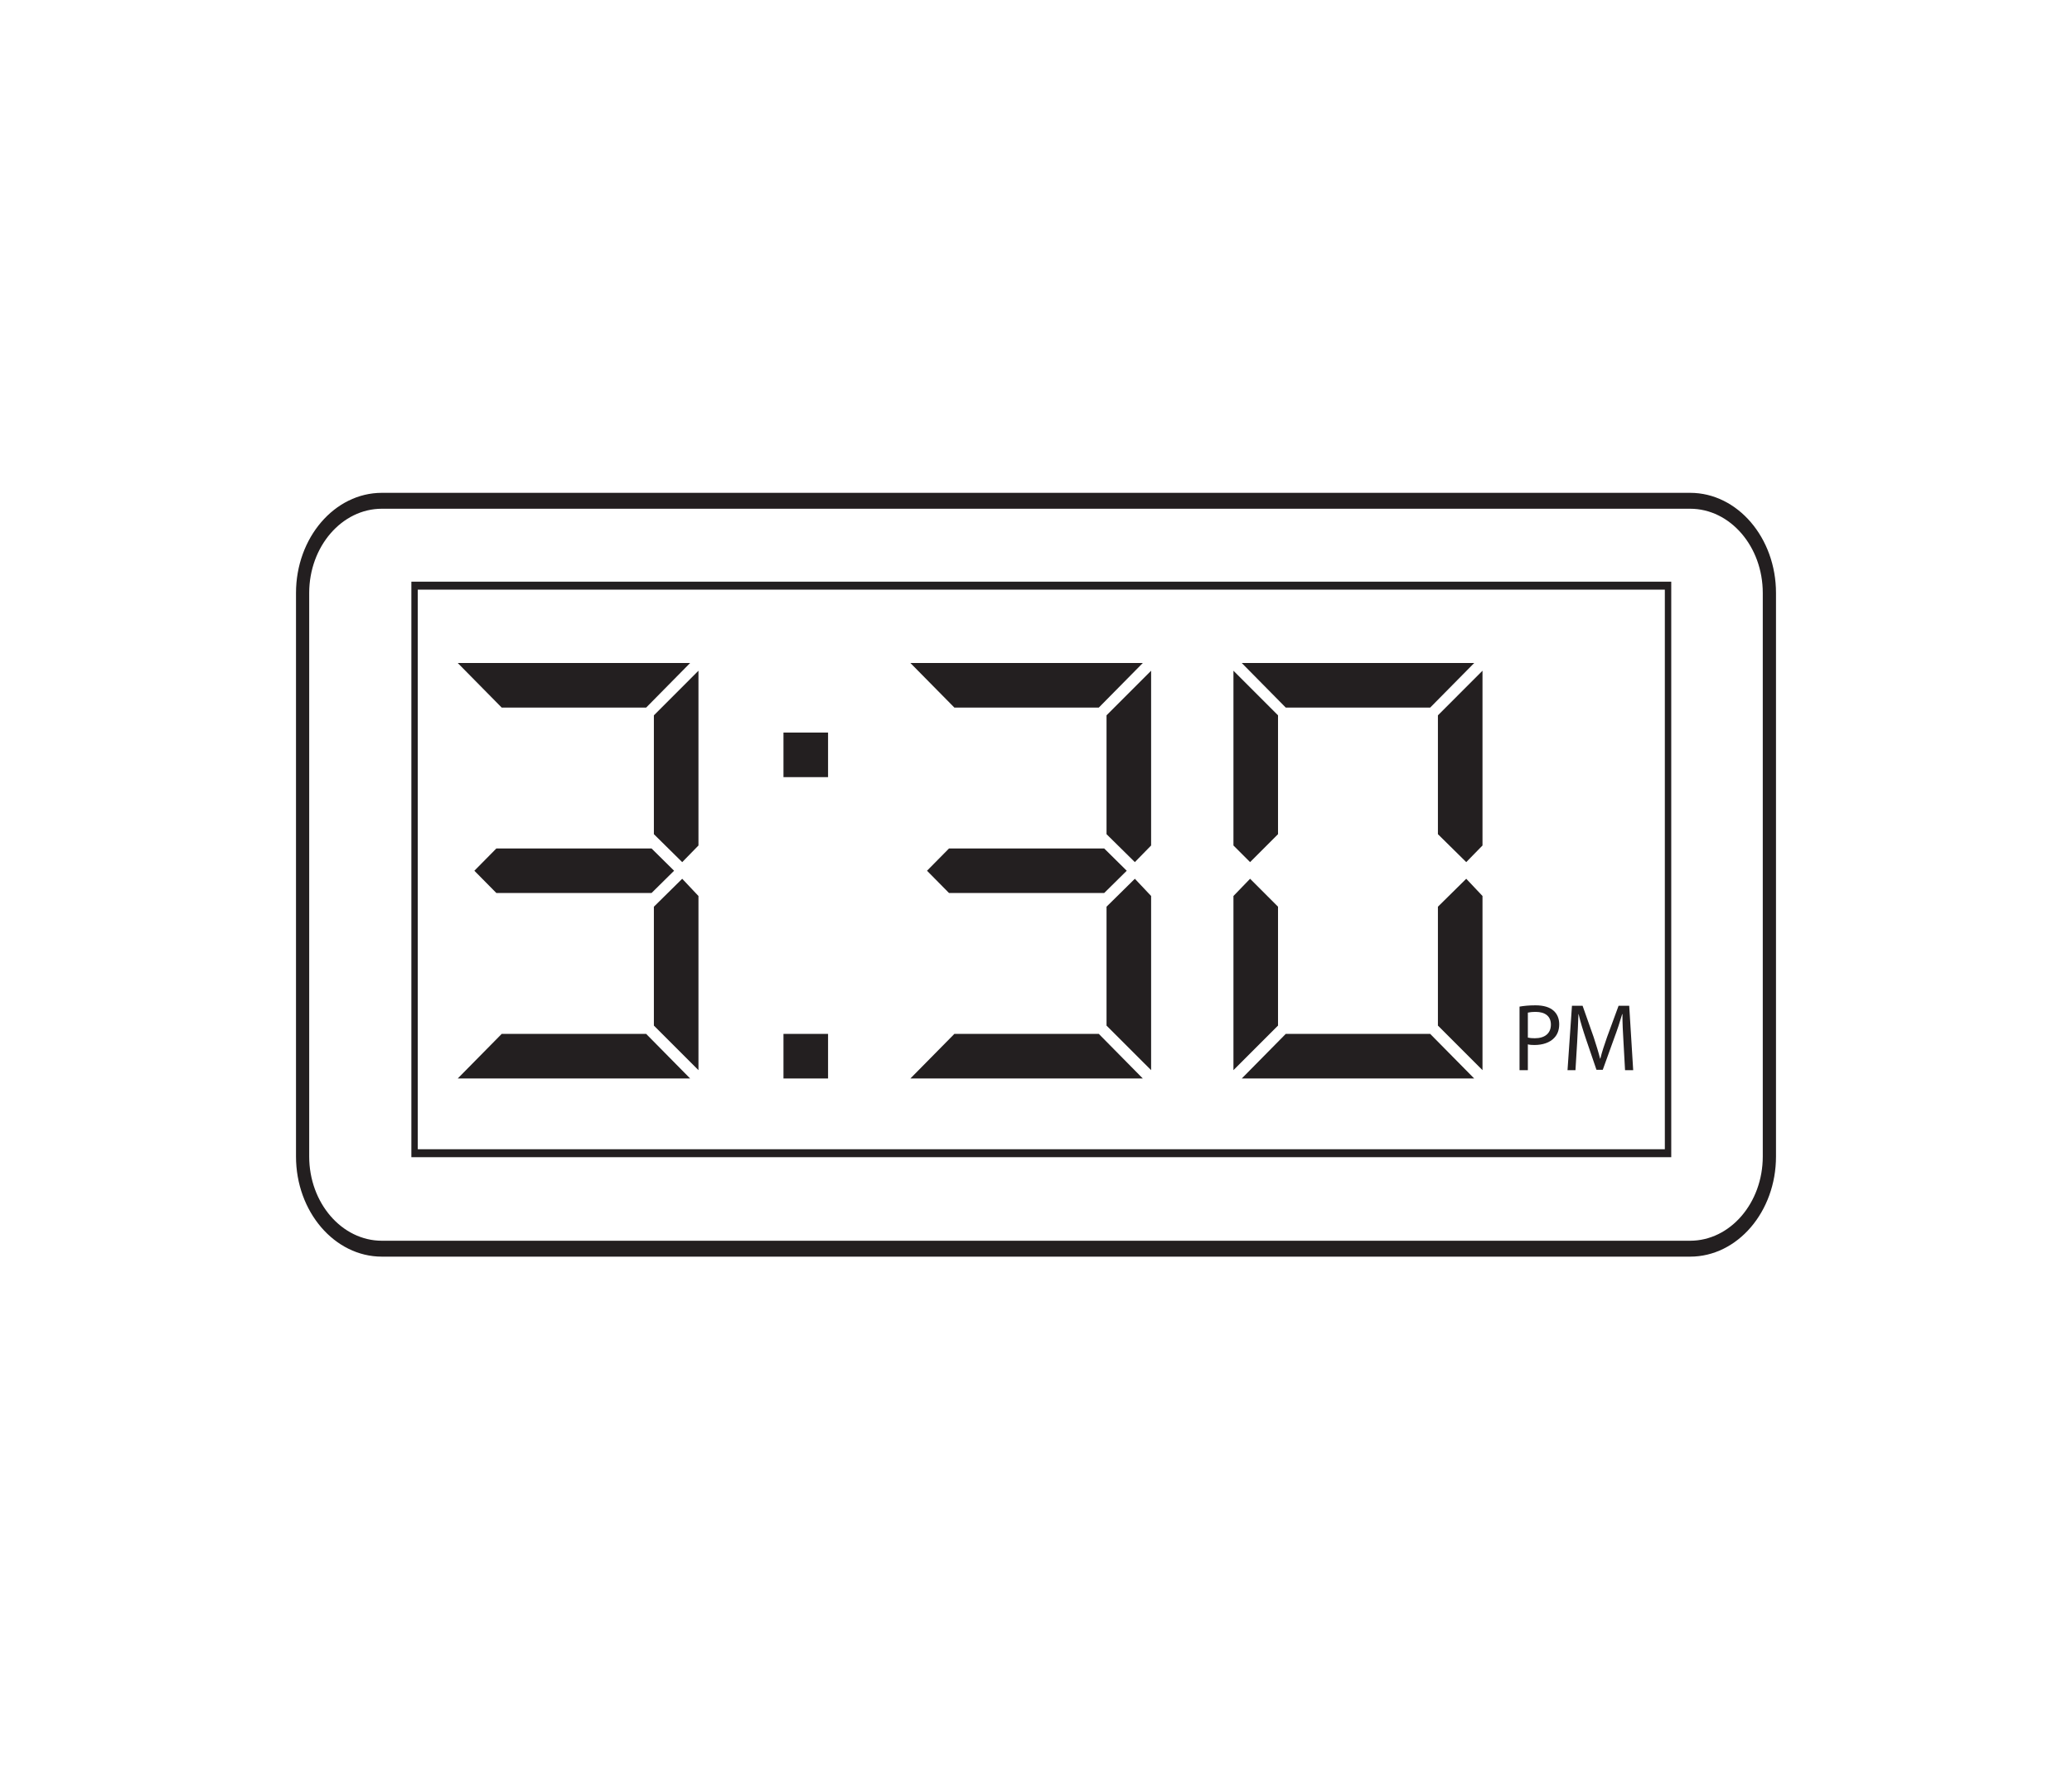
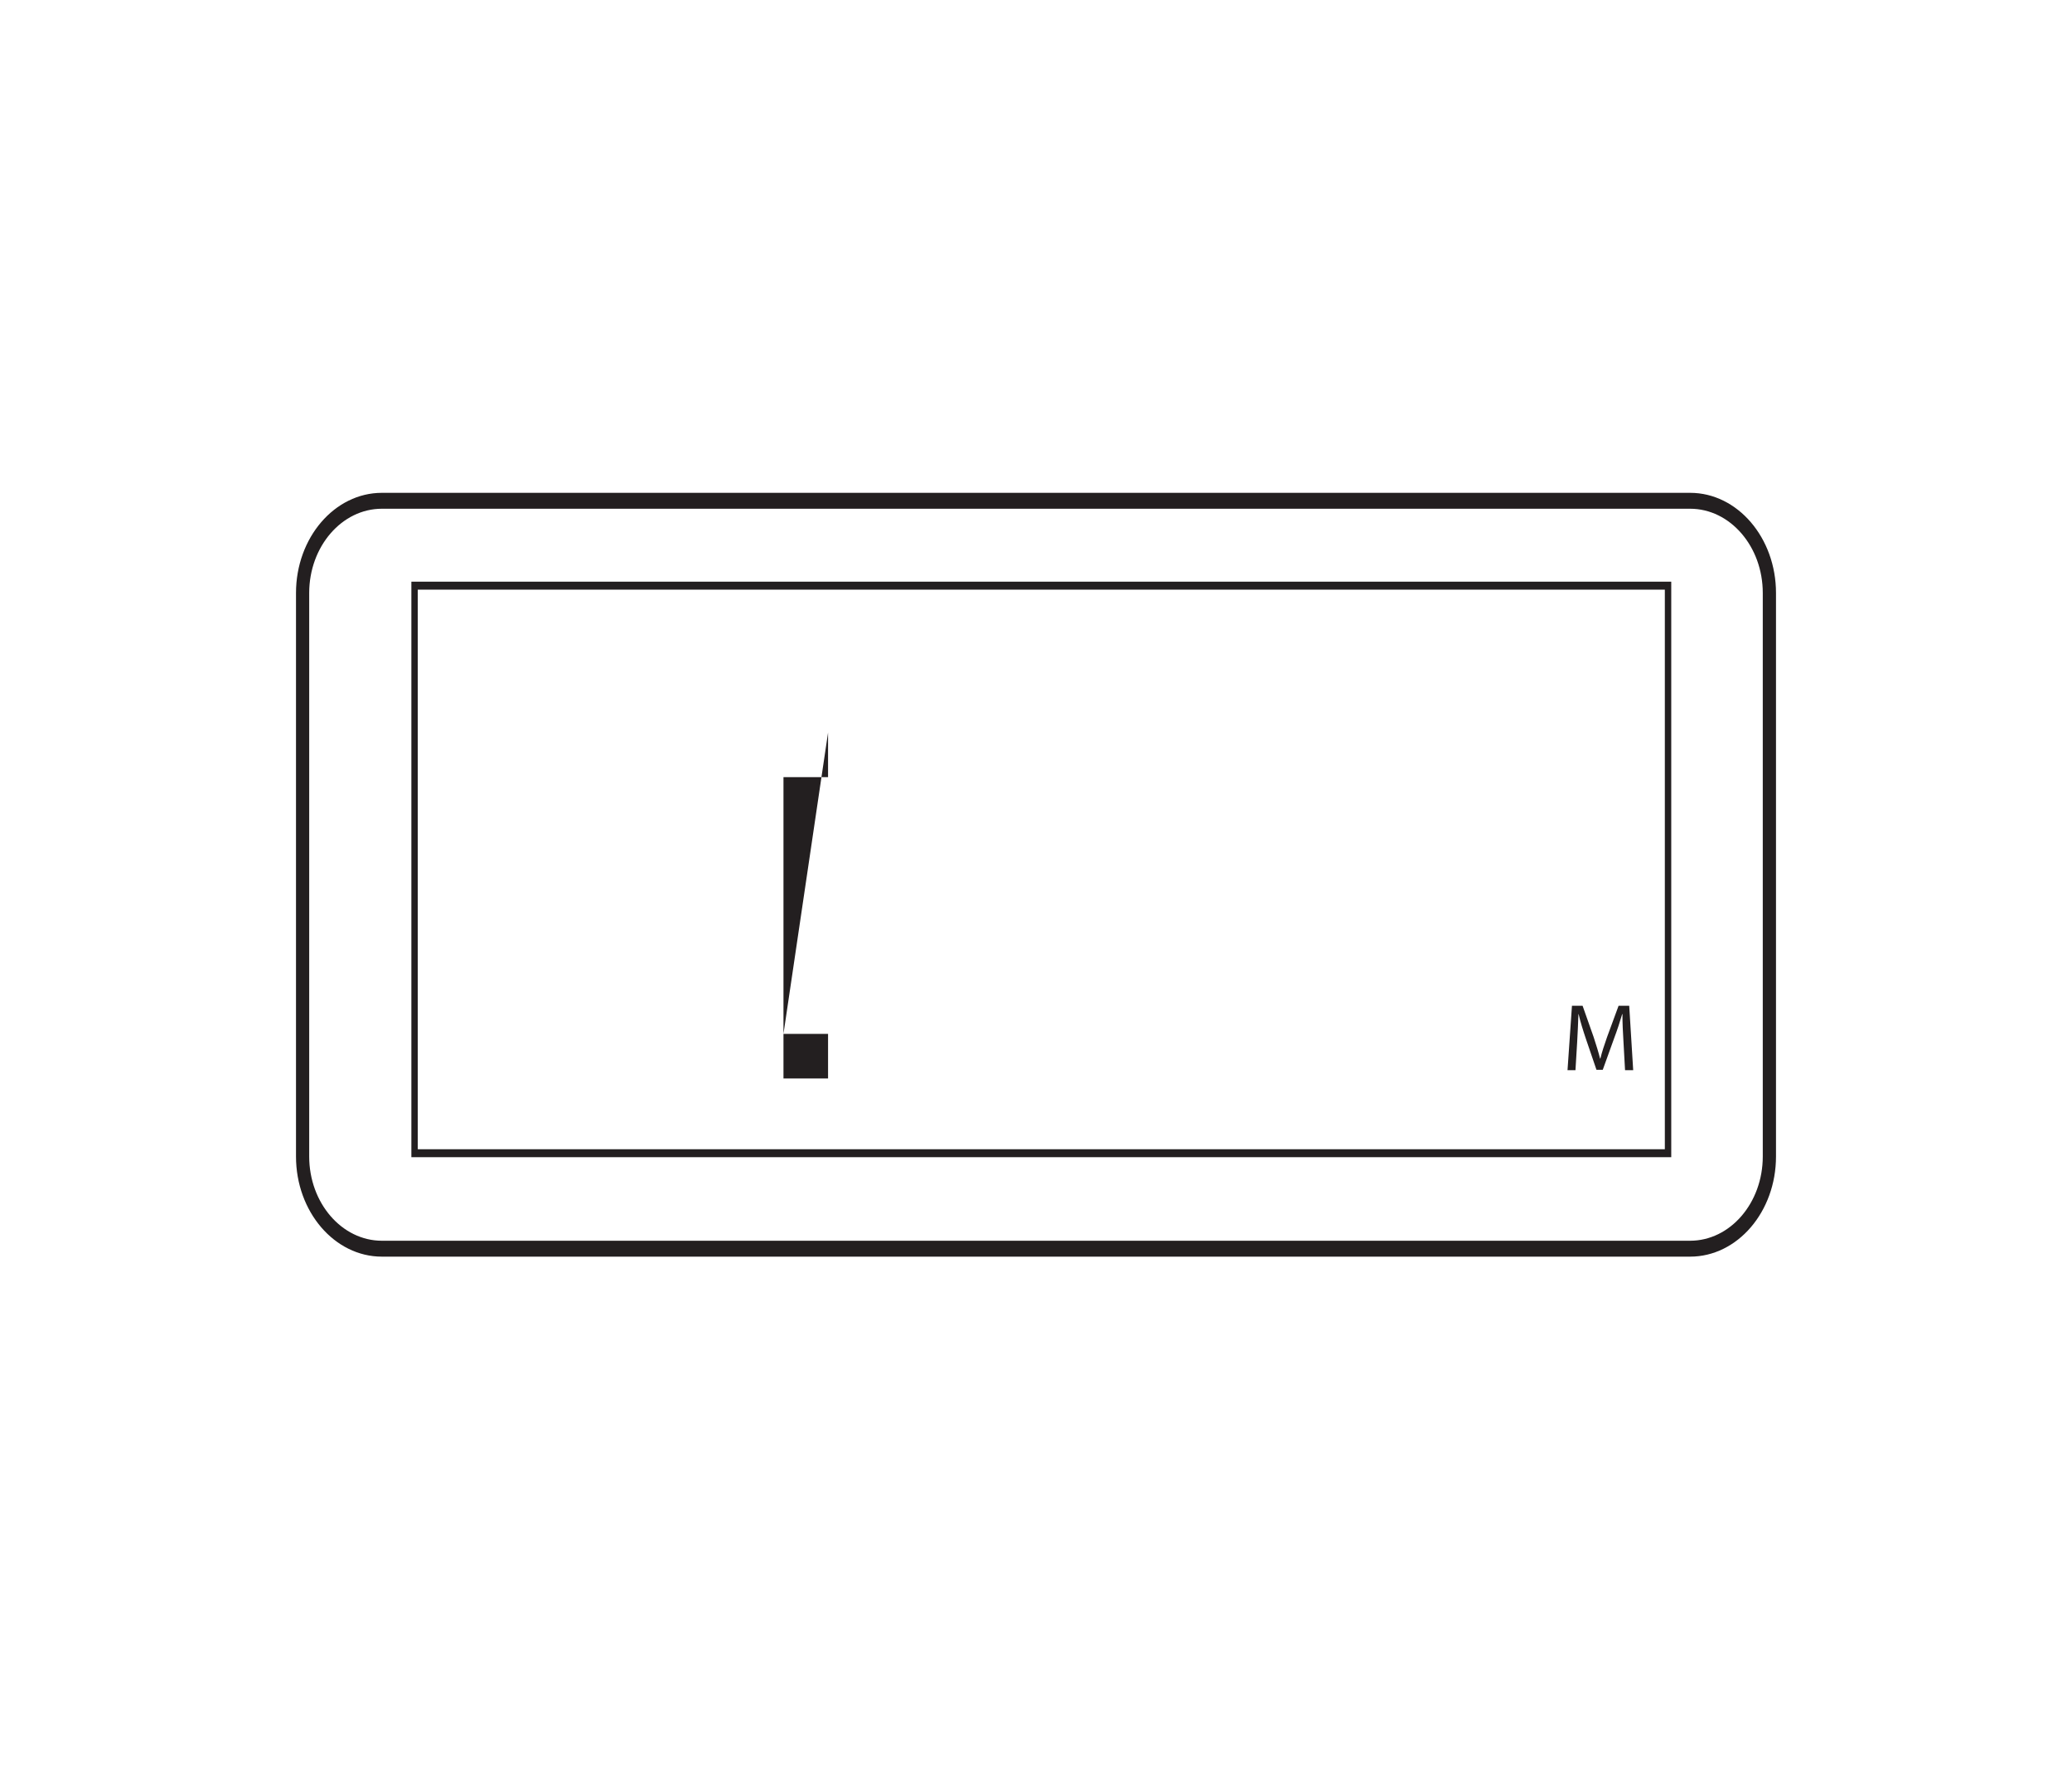
<svg xmlns="http://www.w3.org/2000/svg" xmlns:xlink="http://www.w3.org/1999/xlink" width="350pt" height="300pt" viewBox="0 0 350 300" version="1.1">
  <defs>
    <g>
      <symbol overflow="visible" id="glyph0-0">
        <path style="stroke:none;" d="M 0 0 L 8.062 0 L 8.062 -11.281 L 0 -11.281 Z M 4.031 -6.375 L 1.297 -10.484 L 6.766 -10.484 Z M 4.516 -5.641 L 7.25 -9.75 L 7.25 -1.531 Z M 1.297 -0.812 L 4.031 -4.922 L 6.766 -0.812 Z M 0.812 -9.75 L 3.547 -5.641 L 0.812 -1.531 Z M 0.812 -9.75 " />
      </symbol>
      <symbol overflow="visible" id="glyph0-1">
-         <path style="stroke:none;" d="M 1.219 0 L 2.625 0 L 2.625 -4.359 C 2.953 -4.266 3.344 -4.25 3.75 -4.25 C 5.125 -4.25 6.344 -4.656 7.078 -5.453 C 7.625 -6.016 7.922 -6.781 7.922 -7.766 C 7.922 -8.734 7.562 -9.531 6.969 -10.047 C 6.328 -10.625 5.312 -10.953 3.922 -10.953 C 2.797 -10.953 1.906 -10.859 1.219 -10.734 Z M 2.625 -9.719 C 2.875 -9.781 3.344 -9.844 3.953 -9.844 C 5.5 -9.844 6.516 -9.141 6.516 -7.703 C 6.516 -6.203 5.484 -5.391 3.797 -5.391 C 3.328 -5.391 2.938 -5.422 2.625 -5.5 Z M 2.625 -9.719 " />
-       </symbol>
+         </symbol>
      <symbol overflow="visible" id="glyph0-2">
        <path style="stroke:none;" d="M 10.656 0 L 12.031 0 L 11.359 -10.875 L 9.562 -10.875 L 7.625 -5.609 C 7.141 -4.234 6.75 -3.047 6.484 -1.953 L 6.438 -1.953 C 6.156 -3.078 5.781 -4.266 5.344 -5.609 L 3.484 -10.875 L 1.688 -10.875 L 0.938 0 L 2.281 0 L 2.562 -4.656 C 2.656 -6.281 2.734 -8.109 2.781 -9.469 L 2.812 -9.469 C 3.109 -8.172 3.547 -6.766 4.062 -5.234 L 5.828 -0.062 L 6.891 -0.062 L 8.797 -5.344 C 9.359 -6.844 9.797 -8.188 10.172 -9.469 L 10.219 -9.469 C 10.203 -8.109 10.297 -6.281 10.391 -4.766 Z M 10.656 0 " />
      </symbol>
    </g>
  </defs>
  <g id="surface1">
    <path style=" stroke:none;fill-rule:nonzero;fill:rgb(13.73%,12.16%,12.549%);fill-opacity:1;" d="M 64.508 85.941 C 57.742 85.941 52.23 92.324 52.23 100.176 L 52.23 195.363 C 52.23 203.215 57.742 209.598 64.508 209.598 L 285.492 209.598 C 292.262 209.598 297.766 203.215 297.766 195.363 L 297.766 100.176 C 297.766 92.324 292.262 85.941 285.492 85.941 Z M 285.492 212.285 L 64.508 212.285 C 56.508 212.285 50 204.695 50 195.363 L 50 100.176 C 50 90.844 56.508 83.254 64.508 83.254 L 285.492 83.254 C 293.492 83.254 300 90.844 300 100.176 L 300 195.363 C 300 204.695 293.492 212.285 285.492 212.285 " />
    <path style=" stroke:none;fill-rule:nonzero;fill:rgb(13.73%,12.16%,12.549%);fill-opacity:1;" d="M 70.57 194.141 L 281.223 194.141 L 281.223 99.609 L 70.57 99.609 Z M 282.305 195.484 L 69.488 195.484 L 69.488 98.262 L 282.305 98.262 Z M 282.305 195.484 " />
-     <path style=" stroke:none;fill-rule:nonzero;fill:rgb(13.73%,12.16%,12.549%);fill-opacity:1;" d="M 117.984 151.363 L 117.984 180.781 L 110.453 173.254 L 110.453 153.172 L 115.238 148.449 Z M 110.453 140.918 L 110.453 120.84 L 117.984 113.305 L 117.984 142.828 L 115.238 145.641 Z M 110.055 143.328 L 113.867 147.094 L 110.055 150.859 L 83.848 150.859 L 80.129 147.094 L 83.848 143.328 Z M 116.578 182.188 L 77.32 182.188 L 84.746 174.656 L 109.148 174.656 Z M 116.578 112 L 109.148 119.531 L 84.746 119.531 L 77.32 112 Z M 116.578 112 " />
-     <path style=" stroke:none;fill-rule:nonzero;fill:rgb(13.73%,12.16%,12.549%);fill-opacity:1;" d="M 132.344 174.656 L 139.875 174.656 L 139.875 182.188 L 132.344 182.188 Z M 132.344 123.75 L 139.875 123.75 L 139.875 131.281 L 132.344 131.281 Z M 132.344 123.75 " />
-     <path style=" stroke:none;fill-rule:nonzero;fill:rgb(13.73%,12.16%,12.549%);fill-opacity:1;" d="M 250.422 180.781 L 242.891 173.25 L 242.891 153.172 L 247.676 148.449 L 250.422 151.359 Z M 250.422 142.828 L 247.676 145.637 L 242.891 140.918 L 242.891 120.84 L 250.422 113.305 Z M 249.02 182.188 L 209.758 182.188 L 217.188 174.656 L 241.586 174.656 Z M 249.02 112.004 L 241.586 119.531 L 217.188 119.531 L 209.758 112.004 Z M 215.883 173.25 L 208.352 180.781 L 208.352 151.359 L 211.164 148.449 L 215.883 153.172 Z M 215.883 140.918 L 211.164 145.637 L 208.352 142.828 L 208.352 113.305 L 215.883 120.84 Z M 215.883 140.918 " />
-     <path style=" stroke:none;fill-rule:nonzero;fill:rgb(13.73%,12.16%,12.549%);fill-opacity:1;" d="M 194.445 151.359 L 194.445 180.781 L 186.914 173.254 L 186.914 153.168 L 191.699 148.449 Z M 186.914 140.918 L 186.914 120.836 L 194.445 113.305 L 194.445 142.828 L 191.699 145.637 Z M 186.516 143.328 L 190.328 147.094 L 186.516 150.859 L 160.309 150.859 L 156.59 147.094 L 160.309 143.328 Z M 193.043 182.188 L 153.781 182.188 L 161.211 174.656 L 185.609 174.656 Z M 193.043 112 L 185.609 119.531 L 161.211 119.531 L 153.781 112 Z M 193.043 112 " />
+     <path style=" stroke:none;fill-rule:nonzero;fill:rgb(13.73%,12.16%,12.549%);fill-opacity:1;" d="M 132.344 174.656 L 139.875 174.656 L 139.875 182.188 L 132.344 182.188 Z L 139.875 123.75 L 139.875 131.281 L 132.344 131.281 Z M 132.344 123.75 " />
    <g style="fill:rgb(13.73%,12.16%,12.549%);fill-opacity:1;">
      <use xlink:href="#glyph0-1" x="255.459" y="180.782" />
      <use xlink:href="#glyph0-2" x="263.846" y="180.782" />
    </g>
  </g>
</svg>